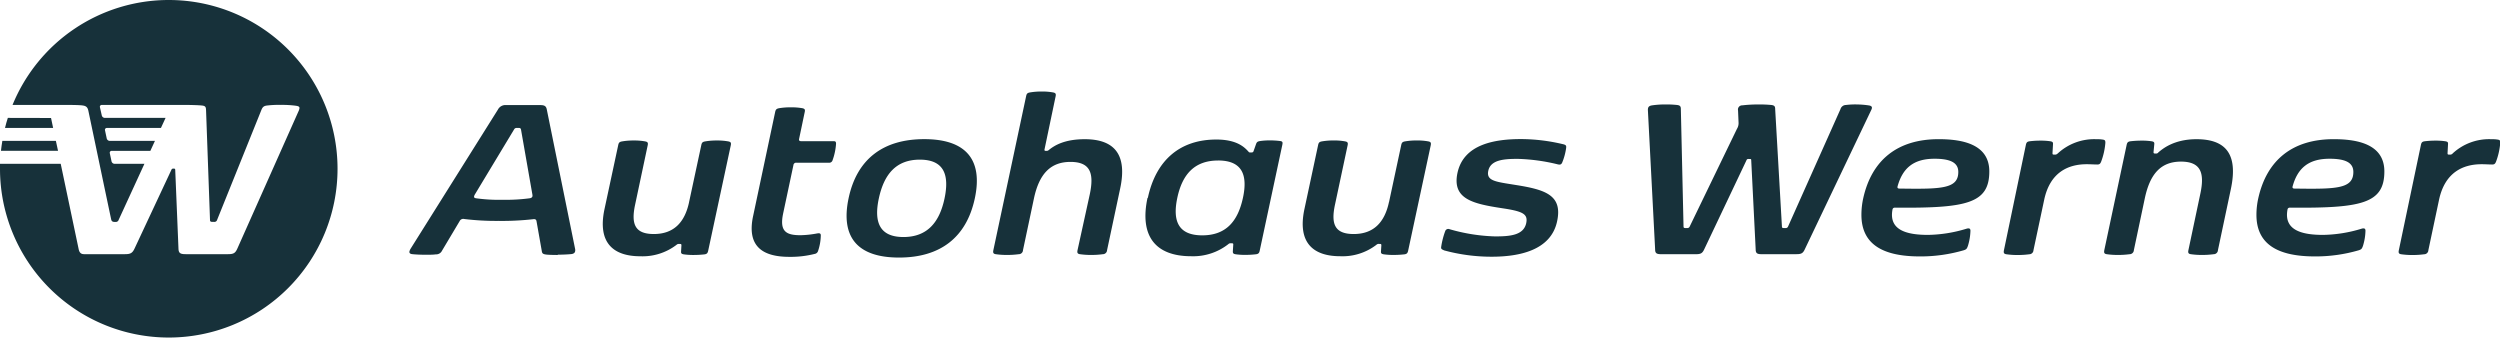
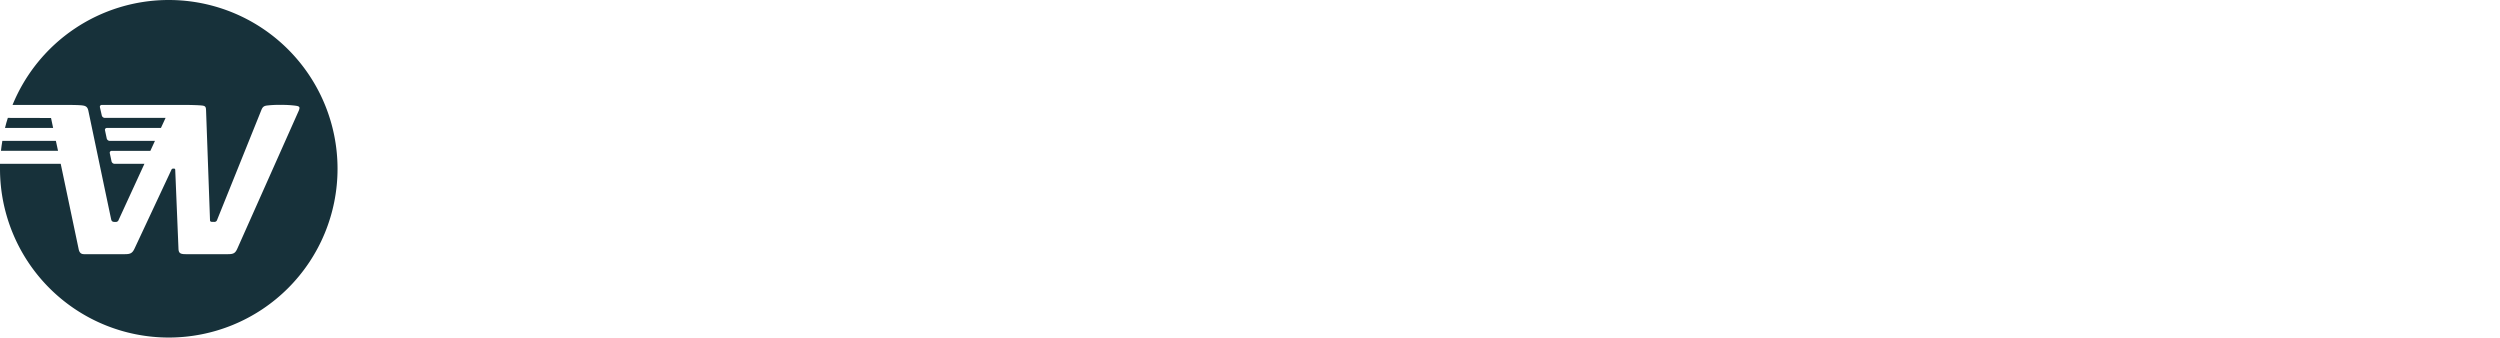
<svg xmlns="http://www.w3.org/2000/svg" viewBox="0 0 775.47 104.7">
  <defs>
    <style>.cls-1{fill:#17313a;}</style>
  </defs>
  <title>Autohaus_Werner_logo</title>
  <g id="Ebene_2" data-name="Ebene 2">
    <g id="Ebene_1-2" data-name="Ebene 1">
-       <path class="cls-1" d="M760.76,47.62a16.64,16.64,0,0,1,12-4.44,11.17,11.17,0,0,1,2,.12c.71.11.79.35.79,1a21.39,21.39,0,0,1-1.3,5.82c-.35.9-.71.94-1.57.9-.67,0-1.77-.08-2.91-.08-5.78,0-11.41,2.52-13.22,11.09l-3.3,15.58a1.31,1.31,0,0,1-1.3,1.26,26.14,26.14,0,0,1-3.62.23,23.76,23.76,0,0,1-3.5-.23c-.78-.12-.9-.48-.74-1.26L750.93,45c.16-.75.35-1.06,1.18-1.18a27.16,27.16,0,0,1,3.42-.2,20.16,20.16,0,0,1,3,.2c.67.12.86.31.82.86l-.15,2.83c0,.36.08.44.43.44h.24a1,1,0,0,0,.86-.28m-38.15,1.57c4.76,0,7.4,1.11,7.4,4.09,0,5.27-5.27,5.35-18.29,5.16-.47,0-.67-.24-.55-.67,1.53-5.59,4.88-8.58,11.44-8.58M710.34,64.41c22.22.2,29.26-1.29,29.26-11.24,0-8.58-8.61-10-15.73-10-12.82,0-20.72,6.53-23.36,18.24a23.86,23.86,0,0,0-.59,5.23c0,9.72,7.51,12.9,18.17,12.9a47.83,47.83,0,0,0,13.61-1.92c.82-.28.94-.48,1.26-1.34a17,17,0,0,0,.78-4.72c0-.71-.43-.83-1.18-.63a42.56,42.56,0,0,1-12,1.93c-6.8,0-12.19-1.57-11-7.87.08-.43.35-.59.86-.59M669.41,47.35c1.33-1.14,4.87-4.17,11.91-4.17,9,0,13,4.52,10.66,15.49l-4,18.92a1.31,1.31,0,0,1-1.3,1.26,26.14,26.14,0,0,1-3.62.23,23.76,23.76,0,0,1-3.5-.23c-.78-.12-.9-.48-.74-1.26l3.69-17.46c1.38-6.41.24-10-6-10s-9.6,3.81-11.21,11.36L661.9,77.59a1.32,1.32,0,0,1-1.3,1.26,26.14,26.14,0,0,1-3.62.23,23.57,23.57,0,0,1-3.5-.23c-.79-.12-.9-.48-.75-1.26L659.65,45c.16-.75.36-1.06,1.18-1.18a30.1,30.1,0,0,1,3.58-.2,19,19,0,0,1,3,.2c.67.12.87.31.83.86L668,47.19c0,.35.12.43.47.43h.16a.93.93,0,0,0,.83-.27m-31.19.27a16.64,16.64,0,0,1,12-4.44,11.17,11.17,0,0,1,2,.12c.71.11.79.35.79,1a21.39,21.39,0,0,1-1.3,5.82c-.35.9-.71.94-1.57.9-.67,0-1.77-.08-2.91-.08-5.78,0-11.41,2.52-13.21,11.09l-3.31,15.58a1.31,1.31,0,0,1-1.3,1.26,26.09,26.09,0,0,1-3.61.23,23.57,23.57,0,0,1-3.5-.23c-.79-.12-.91-.48-.75-1.26L628.39,45c.16-.75.35-1.06,1.18-1.18a27.28,27.28,0,0,1,3.42-.2,20.16,20.16,0,0,1,3,.2c.67.12.86.31.83.86l-.16,2.83c0,.36.08.44.43.44h.24a1,1,0,0,0,.86-.28m-38.14,1.57c4.75,0,7.39,1.11,7.39,4.09,0,5.27-5.27,5.35-18.29,5.16-.47,0-.67-.24-.55-.67,1.54-5.59,4.88-8.58,11.45-8.58M587.81,64.41c22.22.2,29.25-1.29,29.25-11.24,0-8.58-8.61-10-15.73-10-12.82,0-20.72,6.53-23.36,18.24a23.8,23.8,0,0,0-.58,5.23c0,9.72,7.51,12.9,18.16,12.9a47.76,47.76,0,0,0,13.61-1.92c.83-.28.94-.48,1.26-1.34a17.4,17.4,0,0,0,.79-4.72c0-.71-.44-.83-1.18-.63a42.72,42.72,0,0,1-12,1.93c-6.8,0-12.19-1.57-11-7.87.08-.43.36-.59.87-.59m-41.3,14.44h10.66c1.46,0,2-.28,2.56-1.5l20.56-43.1c.44-.86.4-1.34-.62-1.53A27.22,27.22,0,0,0,576,32.4a22.81,22.81,0,0,0-3.38.16,1.81,1.81,0,0,0-1.73,1.3L554.65,70.23a.78.78,0,0,1-.86.51h-.43c-.44,0-.63-.07-.63-.51l-2.09-36.37c0-.87-.23-1.18-1.22-1.3a38.83,38.83,0,0,0-4-.16,42.57,42.57,0,0,0-5,.28,1.29,1.29,0,0,0-1.3,1.57l.16,3.74a3.36,3.36,0,0,1-.51,2L524.14,70.23a.78.78,0,0,1-.83.51h-.47c-.43,0-.63-.07-.63-.51l-.83-36.37c0-.87-.23-1.18-1.21-1.3a30.67,30.67,0,0,0-3.58-.16,27.41,27.41,0,0,0-4.13.28c-1.1.15-1.34.67-1.3,1.53l2.24,43.14c0,1.22.47,1.5,1.93,1.5h10.73c1.46,0,2-.28,2.56-1.5l13.1-27.61a.6.6,0,0,1,.66-.43h.4c.39,0,.43.12.43.43l1.38,27.61c0,1.22.47,1.5,1.92,1.5m-98.7-1.22a55.88,55.88,0,0,0,14.9,2c8.46,0,18.37-1.92,20.29-11,1.73-8.06-3.58-9.79-12.82-11.25-6.17-1-9.2-1.21-8.53-4.4.71-3.38,4.8-3.7,9.08-3.7A58.26,58.26,0,0,1,483.28,51c.63.12,1,.08,1.3-.59a18.47,18.47,0,0,0,1.22-4.52c.07-.63,0-.87-.71-1.1a57.06,57.06,0,0,0-13.26-1.65c-8,0-17.81,1.49-19.74,10.5-1.73,8.18,4.88,9.59,14.2,11,6.21.94,7.71,1.81,7.12,4.6-.83,3.77-5.08,4.09-9.64,4.09a56,56,0,0,1-14.15-2.24,1,1,0,0,0-1.34.63,23.94,23.94,0,0,0-1.22,4.72c-.12.66,0,.86.75,1.14M430.86,62.68l3.77-17.62c.16-.78.36-1.06,1.22-1.21a20.63,20.63,0,0,1,3.66-.28,18.24,18.24,0,0,1,3.5.28c.79.15.94.43.79,1.21l-7,32.65c-.16.74-.36,1.06-1.14,1.18a30.3,30.3,0,0,1-3.43.19,21.11,21.11,0,0,1-3-.19c-.71-.12-.91-.32-.87-.87l.12-1.93c0-.35-.12-.43-.47-.43h-.24a1,1,0,0,0-.83.28,17.24,17.24,0,0,1-11.2,3.54c-8.22,0-13.37-4-11.13-14.59l4.24-19.83c.16-.78.36-1.06,1.22-1.21a20.7,20.7,0,0,1,3.66-.28,18.24,18.24,0,0,1,3.5.28c.79.15.95.43.79,1.21l-3.93,18.45c-1.3,6.09,0,9.08,5.82,9.08,6.13,0,9.59-3.58,10.93-9.91m-53-12.9c7.35,0,9.28,4.33,7.7,11.61S380.28,73,372.93,73s-9.28-4.33-7.75-11.6,5.31-11.61,12.67-11.61M355.94,61.39c-2.48,11.71,2.32,18.09,13.57,18.09A17.64,17.64,0,0,0,381,75.74a1,1,0,0,1,.83-.28h.23c.36,0,.52.08.48.44L382.41,78c0,.55.16.75.86.87a20.13,20.13,0,0,0,3,.19,28.8,28.8,0,0,0,3.35-.19c.78-.12,1-.44,1.14-1.18l7-32.76c.15-.75.12-1.06-.63-1.18a24.75,24.75,0,0,0-3.27-.2,19.92,19.92,0,0,0-3,.2c-.75.12-1,.31-1.22.86l-.79,2.24c-.12.36-.31.44-.67.44h-.23c-.44,0-.48,0-.71-.28-1.3-1.45-3.7-3.73-9.95-3.73-11.25,0-18.72,6.37-21.24,18.09m-18-1.15c1.34-6.41.24-10-6-10S322.32,54,320.71,61.58l-3.39,16A1.3,1.3,0,0,1,316,78.85a26.14,26.14,0,0,1-3.62.23,23.57,23.57,0,0,1-3.5-.23c-.79-.12-.91-.48-.75-1.26l10.15-47.7c.16-.79.35-1.07,1.22-1.22a20.59,20.59,0,0,1,3.65-.28,18.24,18.24,0,0,1,3.5.28c.79.15.95.43.79,1.22L324,46.32c-.08.4.08.48.43.48h.12a1,1,0,0,0,.75-.24c1.81-1.5,5-3.38,11.17-3.38,9.36,0,13.21,4.91,11,15.26L343.4,77.59a1.31,1.31,0,0,1-1.3,1.26,26.14,26.14,0,0,1-3.62.23,23.76,23.76,0,0,1-3.5-.23c-.78-.12-.9-.48-.74-1.26Zm-57.81,13.3c-7.35,0-9.24-4.53-7.63-12s5.35-12,12.71-12,9.24,4.52,7.67,12-5.39,12-12.75,12m-1.37,6.37c12.82,0,20.92-6.26,23.51-18.37s-2.87-18.36-15.69-18.36-20.92,6.25-23.47,18.36,2.83,18.37,15.65,18.37M242.92,66.22l3.19-15a.83.83,0,0,1,.9-.75h10a1.09,1.09,0,0,0,1.26-.82,17.57,17.57,0,0,0,.71-2.52,18.38,18.38,0,0,0,.35-2.52c0-.7-.2-.82-.86-.82h-10c-.51,0-.71-.24-.59-.75l1.73-8.26c.19-.79,0-1.06-.75-1.22a19.61,19.61,0,0,0-3.54-.27,21.18,21.18,0,0,0-3.62.27c-.86.16-1.1.43-1.26,1.22L233.6,67.05c-2,9.4,3,12.62,11.21,12.62a30.4,30.4,0,0,0,7.86-.9,1.32,1.32,0,0,0,1.11-1A15.75,15.75,0,0,0,254.6,73c0-.67-.47-.71-1.14-.59a31.17,31.17,0,0,1-5.15.55c-4.44,0-6.57-1.14-5.39-6.73m-29.18-3.54,3.78-17.62c.16-.78.35-1.06,1.22-1.21a20.63,20.63,0,0,1,3.66-.28,18.38,18.38,0,0,1,3.5.28c.78.15.94.43.78,1.21l-7,32.65c-.16.74-.35,1.06-1.14,1.18a30,30,0,0,1-3.42.19,21.38,21.38,0,0,1-3-.19c-.71-.12-.9-.32-.86-.87l.11-1.93c0-.35-.11-.43-.47-.43h-.23a1,1,0,0,0-.83.28,17.29,17.29,0,0,1-11.21,3.54c-8.22,0-13.37-4-11.13-14.59l4.25-19.83c.16-.78.35-1.06,1.22-1.21a20.63,20.63,0,0,1,3.66-.28,18.38,18.38,0,0,1,3.5.28c.78.15.94.43.78,1.21L197,63.51c-1.3,6.09,0,9.08,5.82,9.08,6.14,0,9.6-3.58,10.93-9.91m-53.4-23h.55c.39,0,.63.11.71.51l3.54,20.21a1.33,1.33,0,0,1,0,.51c-.08.32-.36.51-.83.59a55.93,55.93,0,0,1-8.46.47,50.91,50.91,0,0,1-8.21-.47c-.48-.08-.67-.27-.59-.59a1.71,1.71,0,0,1,.19-.51l12.19-20.21a.88.88,0,0,1,.87-.51M173,79c1.54,0,3.23-.08,4.25-.19.67-.08,1.06-.4,1.14-.83a1.75,1.75,0,0,0,0-.79l-8.77-43.18c-.2-1.06-.67-1.41-2-1.41H157.07a2.62,2.62,0,0,0-2.63,1.41l-27.1,43.18A3.2,3.2,0,0,0,127,78c-.08.43.16.75.83.83.94.11,2.63.19,4.17.19,1.21,0,2.39,0,3.18-.12a2,2,0,0,0,1.93-1.14l5.46-9.16a1.24,1.24,0,0,1,1.42-.67,81.3,81.3,0,0,0,10.58.59A86.88,86.88,0,0,0,165.33,68c.59-.08,1,0,1.1.67l1.62,9.16c.11.83.39,1,1.45,1.14.71.08,2.16.12,3.5.12" />
      <path class="cls-1" d="M17.33,43.69H.73c-.17,1-.32,2.05-.43,3.09H18Z" />
      <path class="cls-1" d="M2.43,36.57c-.33,1-.62,2.06-.88,3.11H16.48l-.65-3.08Z" />
      <path class="cls-1" d="M52.35,0A52.35,52.35,0,0,0,3.89,32.55H21.23s3.57,0,4.49.18c1.14.16,1.5.69,1.71,1.73,0,0,7,33.41,7.08,33.69s.26.65.87.68h.42a.89.89,0,0,0,1-.62l8-17.4H35.49a1,1,0,0,1-.89-.74l-.54-2.54a.59.59,0,0,1,.58-.74h12l1.42-3.09H34a1,1,0,0,1-.89-.73l-.54-2.55a.58.58,0,0,1,.58-.73H49.92l1.44-3.12H32.47a1,1,0,0,1-.89-.73L31,33.28a.57.57,0,0,1,.58-.73H58.28s3.56.05,4.59.21,1,.69,1.05,1.56L65.14,68.2c0,.51.23.62.74.62h.47a.87.87,0,0,0,1-.62L81,34.31c.39-1,.7-1.4,1.68-1.56a30.24,30.24,0,0,1,4.45-.21,31.64,31.64,0,0,1,4.71.27c.67.12,1.06.24,1.06.71a3.2,3.2,0,0,1-.31,1L73.62,77.11c-.63,1.42-1.22,1.73-2.87,1.73H57.6c-1.65,0-2.2-.31-2.24-1.73l-1-24.27c0-.39-.05-.55-.52-.55h0c-.48,0-.59.16-.75.55L41.73,77.11c-.67,1.42-1.3,1.73-2.95,1.73l-8.24,0s-3.38,0-4.46,0-1.5-.62-1.7-1.66L18.83,50.8H0c0,.51,0,1,0,1.55A52.35,52.35,0,1,0,52.35,0" />
    </g>
  </g>
</svg>